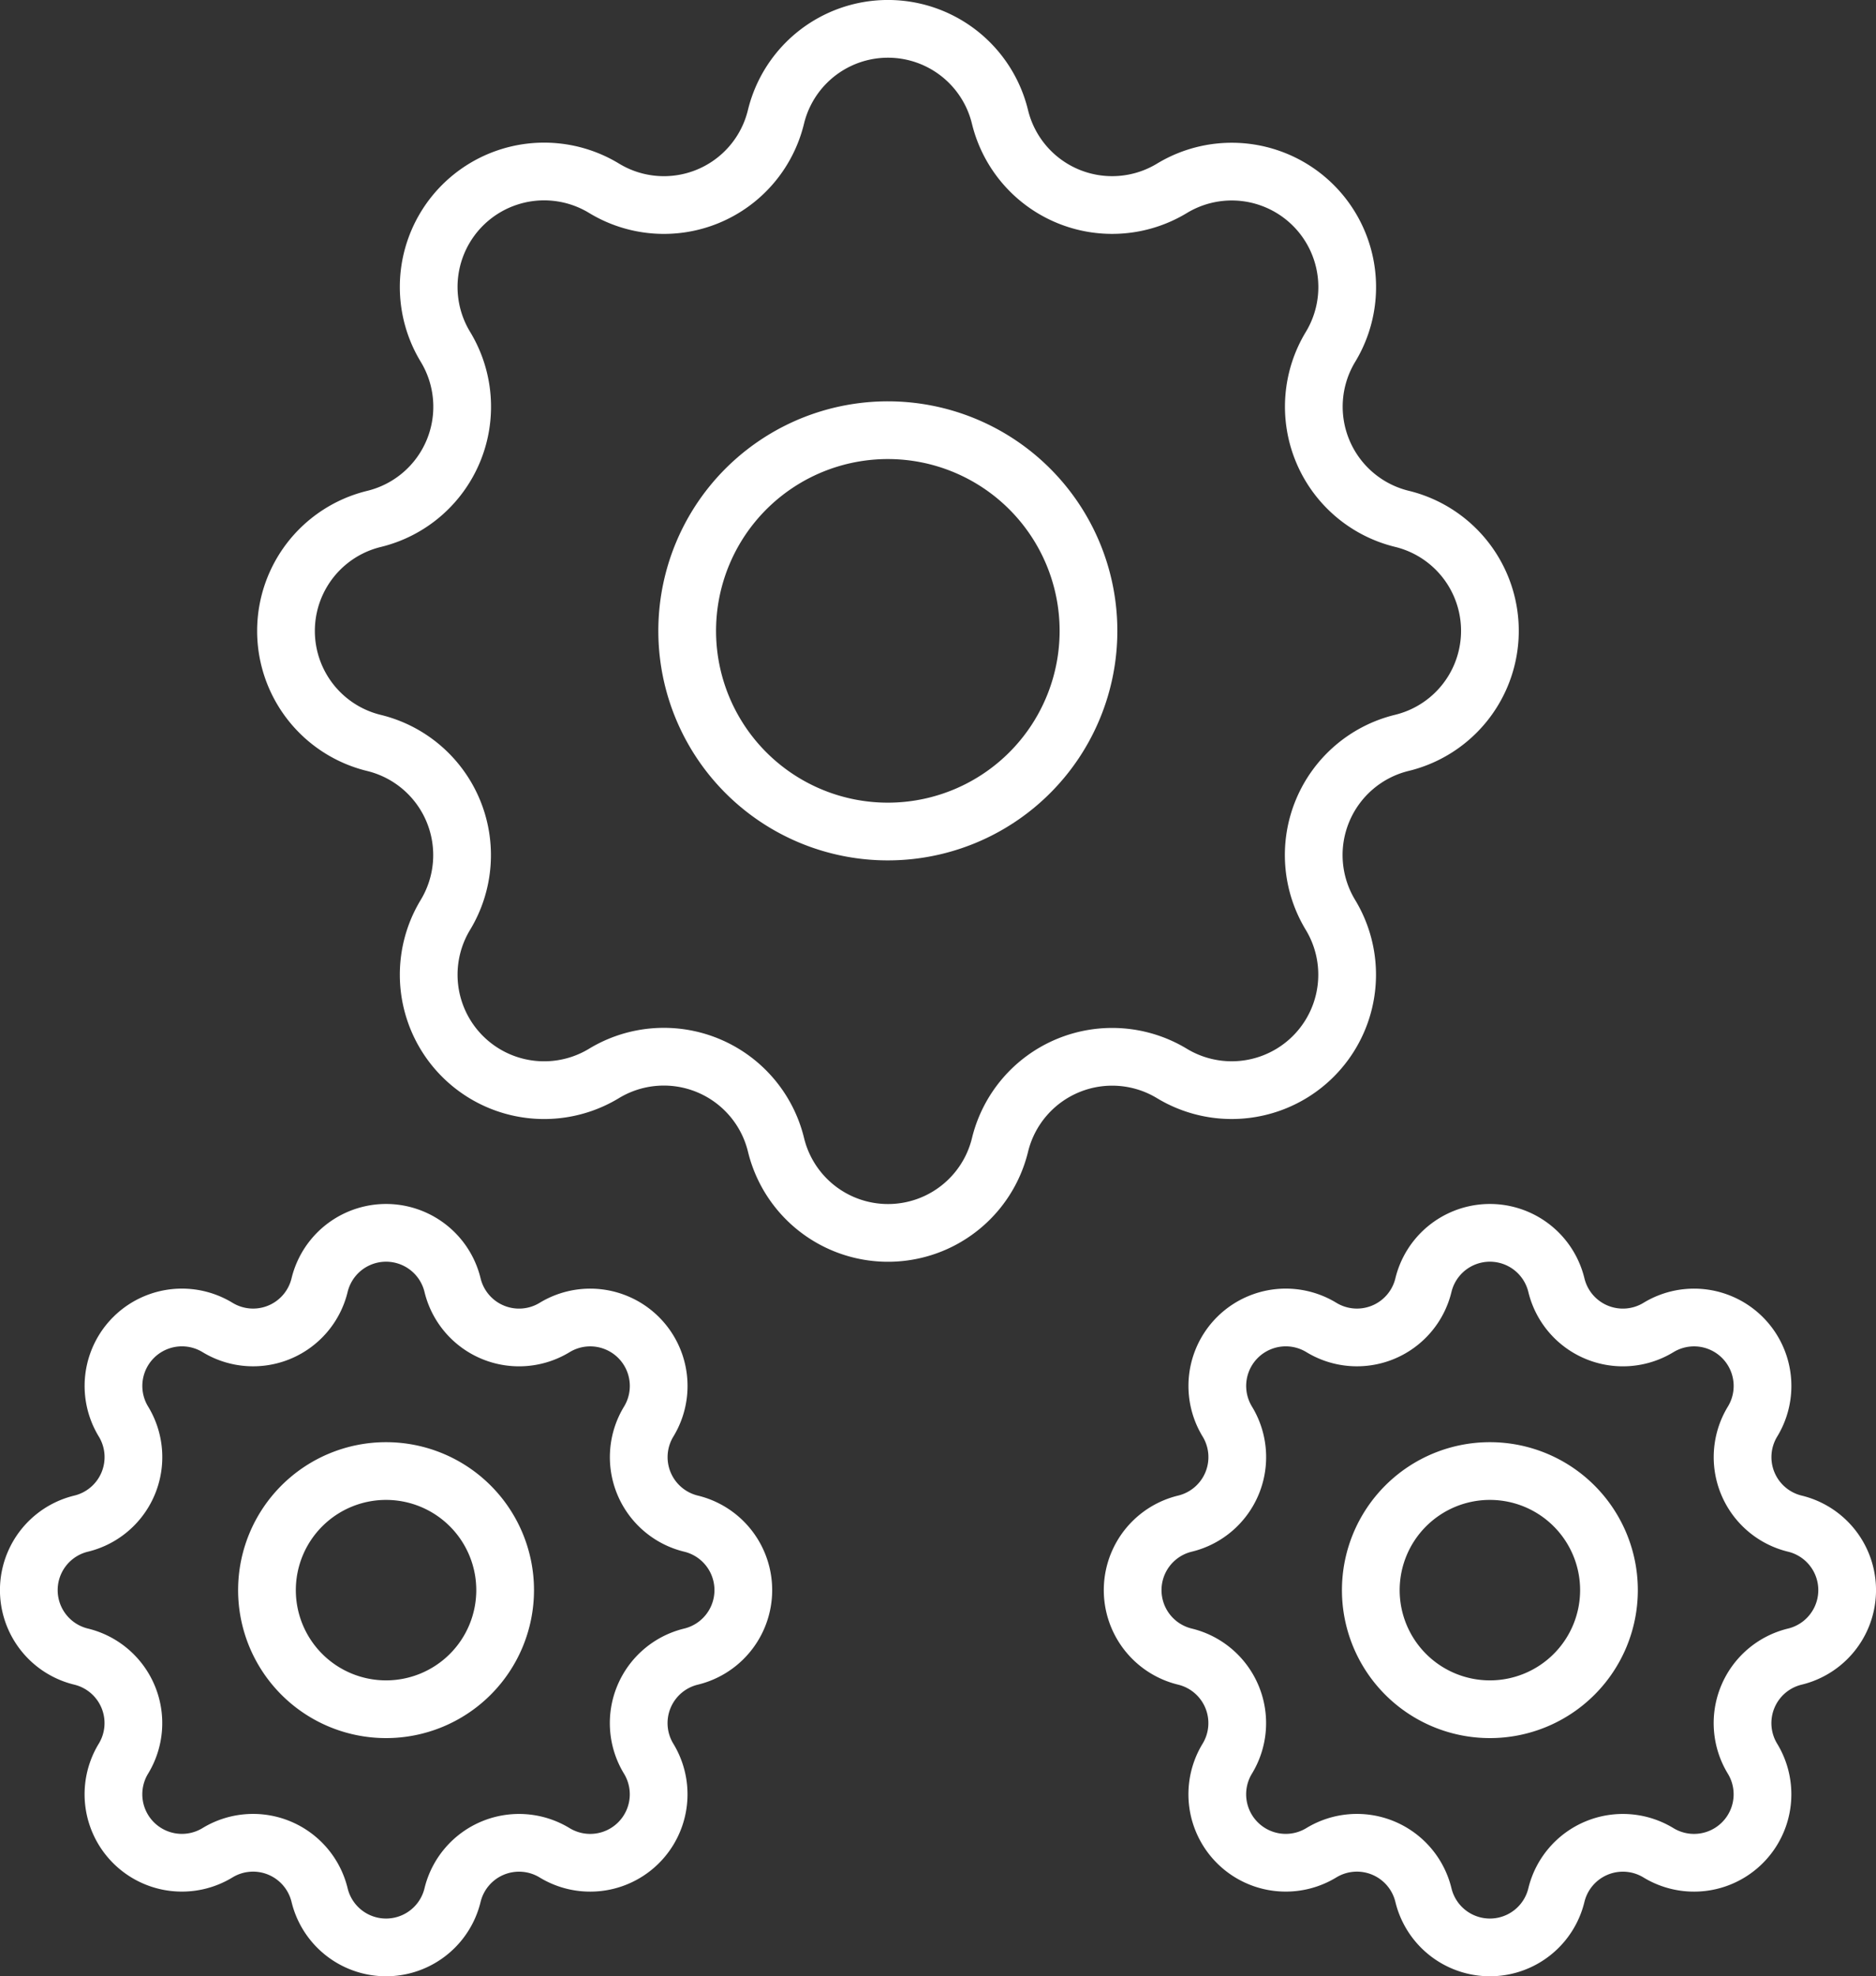
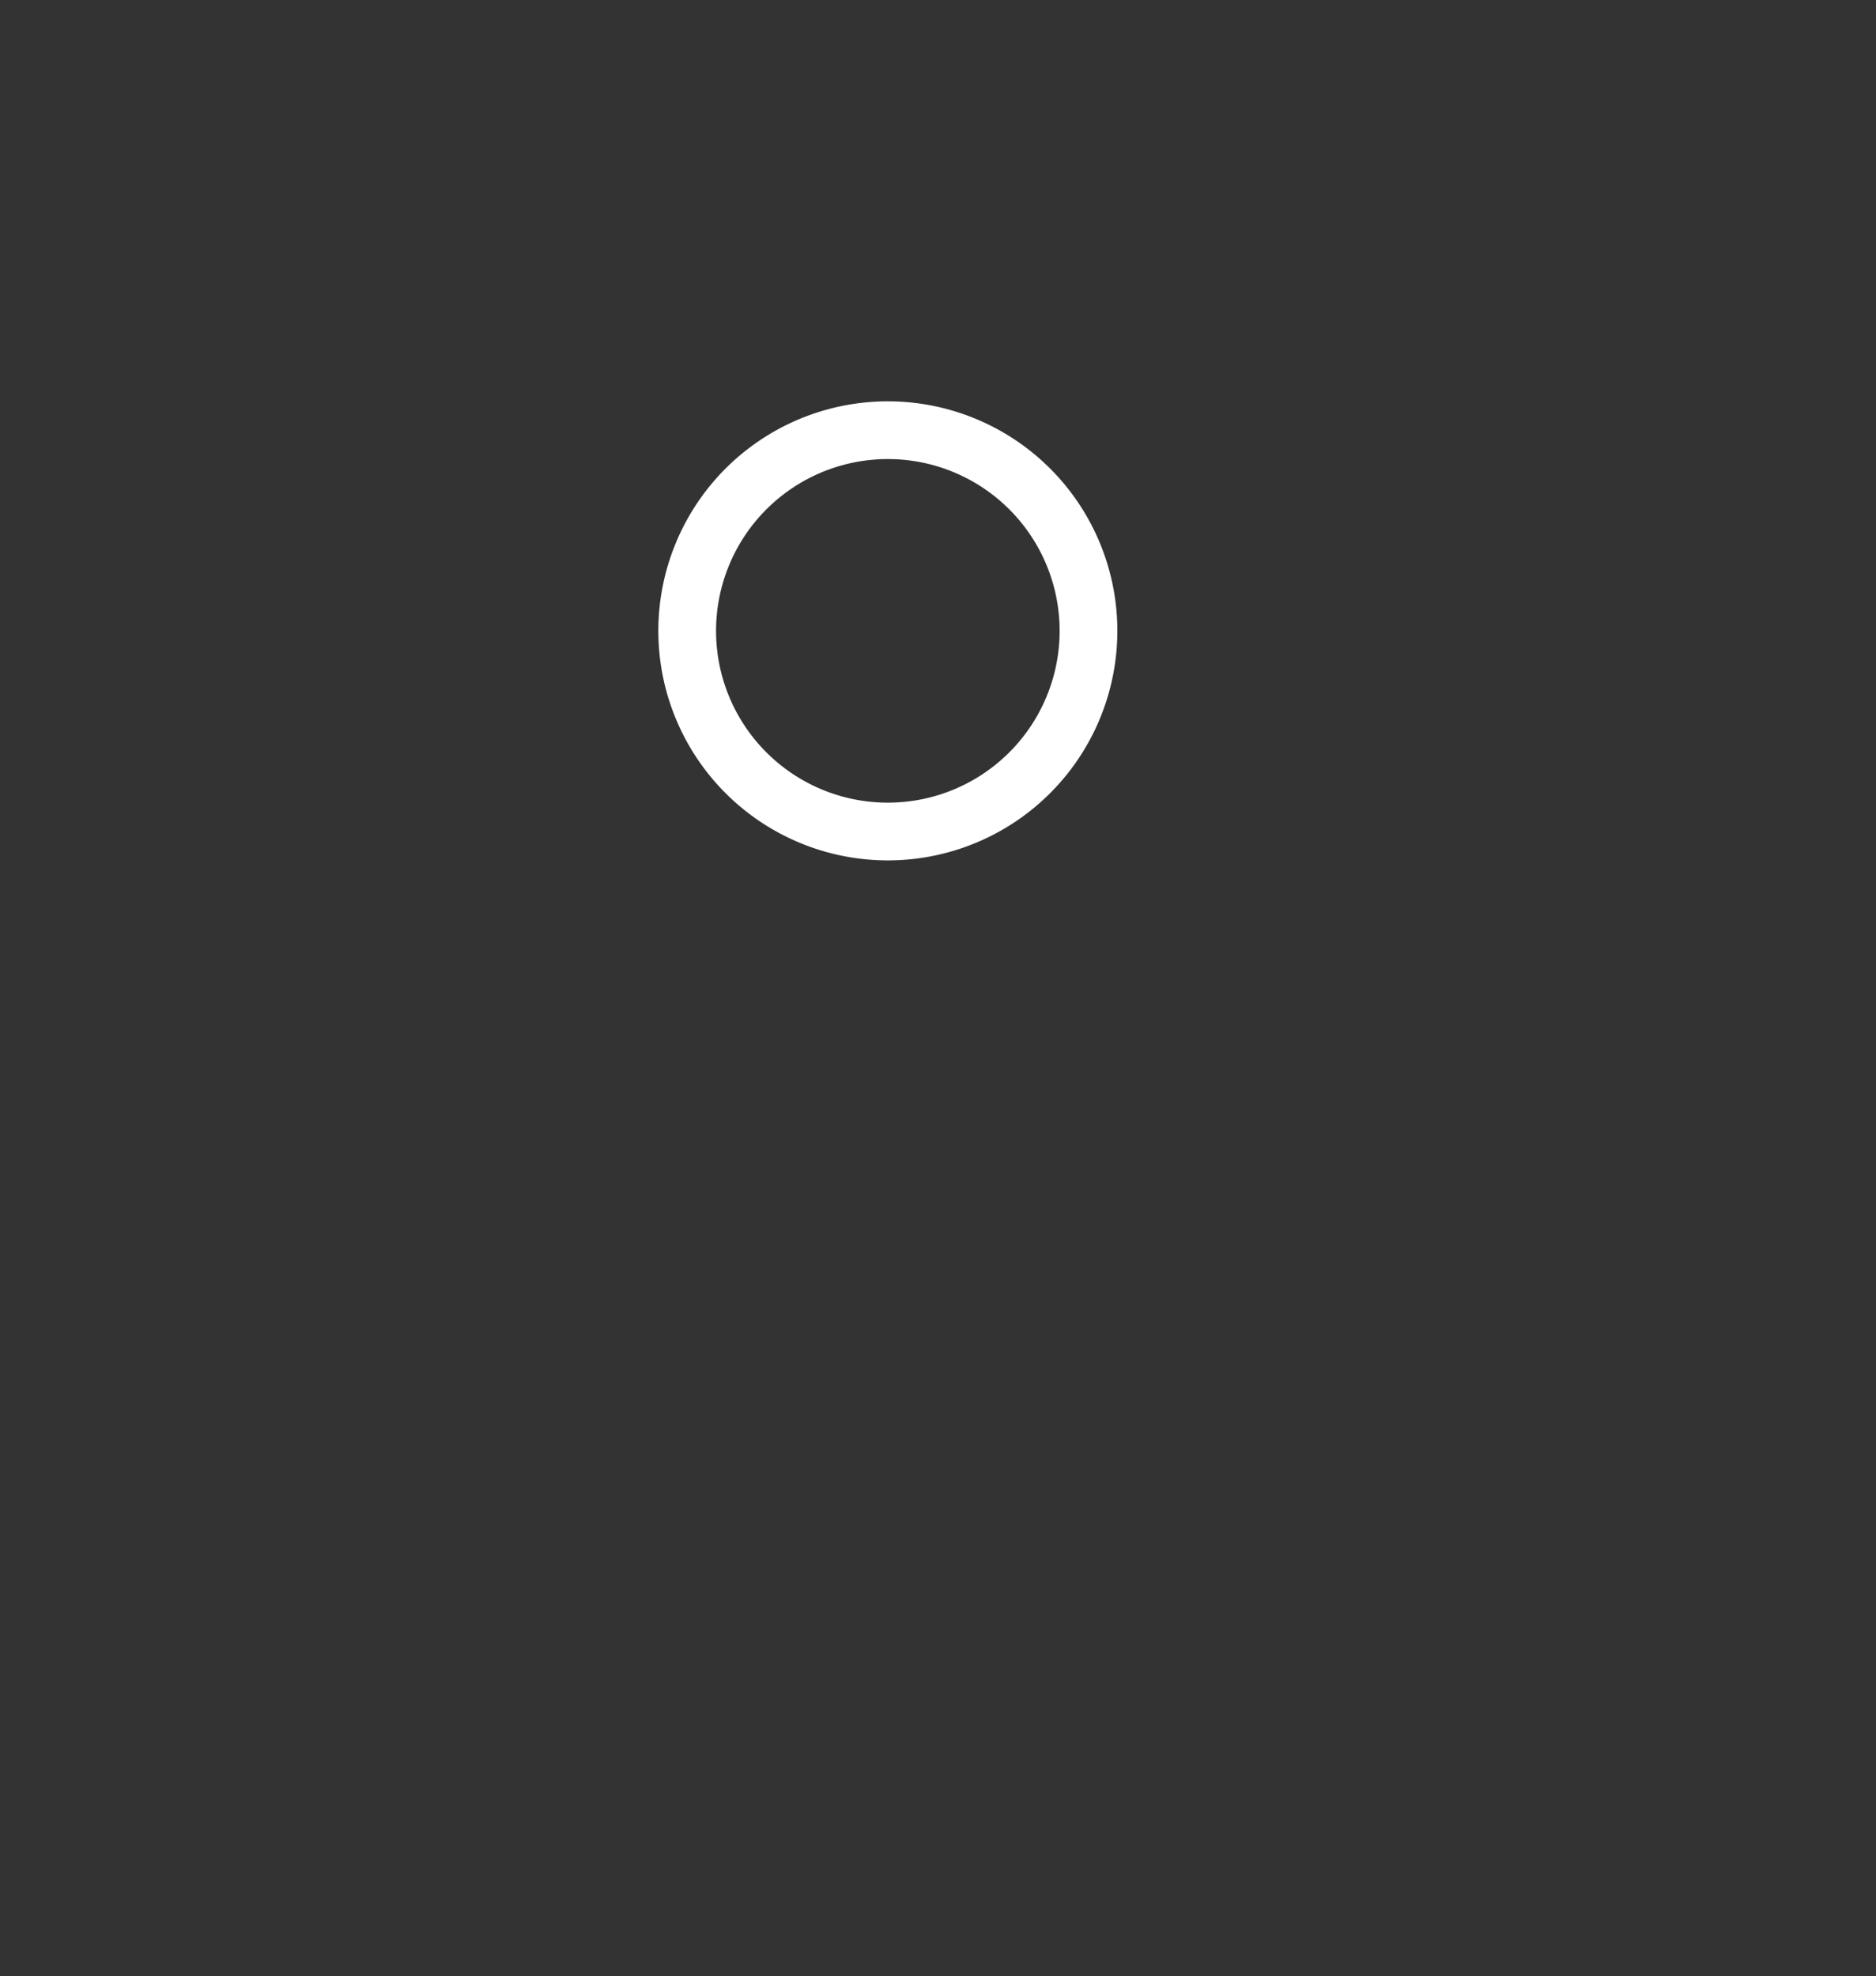
<svg xmlns="http://www.w3.org/2000/svg" width="65" height="68.467" viewBox="0 0 65 68.467">
  <rect x="0" y="0" width="65" height="68.467" fill="#333333" stroke="none" />
  <g id="Group_691" data-name="Group 691" transform="translate(-997.561 -4162)">
    <g id="Group_688" data-name="Group 688" transform="translate(1007.471 4163)">
-       <path id="Path_611" data-name="Path 611" d="M19.975,6.052a3.994,3.994,0,0,1,7.763,0A4,4,0,0,0,33.7,8.522a4,4,0,0,1,5.492,5.492,4,4,0,0,0,2.468,5.96,3.994,3.994,0,0,1,0,7.763,4,4,0,0,0-2.47,5.963A4,4,0,0,1,33.7,39.193a4,4,0,0,0-5.96,2.468,3.994,3.994,0,0,1-7.763,0,4,4,0,0,0-5.963-2.47A4,4,0,0,1,8.52,33.7a4,4,0,0,0-2.468-5.96,3.994,3.994,0,0,1,0-7.763,4,4,0,0,0,2.47-5.963A4,4,0,0,1,14.015,8.52a3.994,3.994,0,0,0,5.96-2.468Z" transform="translate(-3 -3)" fill="none" stroke="#fff" stroke-linecap="round" stroke-linejoin="round" stroke-width="2" />
      <path id="Path_612" data-name="Path 612" d="M22.9,15.952A6.952,6.952,0,1,1,15.952,9,6.952,6.952,0,0,1,22.9,15.952Z" transform="translate(4.904 4.904)" fill="none" stroke="#fff" stroke-linecap="round" stroke-linejoin="round" stroke-width="2" />
    </g>
    <g id="Group_689" data-name="Group 689" transform="translate(1036.807 4204.713)">
-       <path id="Path_611-2" data-name="Path 611" d="M13.073,4.811a2.37,2.37,0,0,1,4.607,0,2.371,2.371,0,0,0,3.538,1.466,2.372,2.372,0,0,1,3.259,3.259,2.371,2.371,0,0,0,1.465,3.537,2.37,2.37,0,0,1,0,4.607,2.371,2.371,0,0,0-1.466,3.538,2.372,2.372,0,0,1-3.259,3.259,2.371,2.371,0,0,0-3.537,1.465,2.37,2.37,0,0,1-4.607,0,2.371,2.371,0,0,0-3.538-1.466,2.372,2.372,0,0,1-3.259-3.259A2.371,2.371,0,0,0,4.811,17.68a2.37,2.37,0,0,1,0-4.607A2.371,2.371,0,0,0,6.277,9.535,2.372,2.372,0,0,1,9.536,6.276a2.37,2.37,0,0,0,3.537-1.465Z" transform="translate(-3 -3)" fill="none" stroke="#fff" stroke-linecap="round" stroke-linejoin="round" stroke-width="2" />
-       <path id="Path_612-2" data-name="Path 612" d="M17.251,13.126A4.126,4.126,0,1,1,13.126,9,4.126,4.126,0,0,1,17.251,13.126Z" transform="translate(-0.749 -0.749)" fill="none" stroke="#fff" stroke-linecap="round" stroke-linejoin="round" stroke-width="2" />
-     </g>
+       </g>
    <g id="Group_690" data-name="Group 690" transform="translate(998.561 4204.713)">
-       <path id="Path_611-3" data-name="Path 611" d="M13.073,4.811a2.37,2.37,0,0,1,4.607,0,2.371,2.371,0,0,0,3.538,1.466,2.372,2.372,0,0,1,3.259,3.259,2.371,2.371,0,0,0,1.465,3.537,2.37,2.37,0,0,1,0,4.607,2.371,2.371,0,0,0-1.466,3.538,2.372,2.372,0,0,1-3.259,3.259,2.371,2.371,0,0,0-3.537,1.465,2.37,2.37,0,0,1-4.607,0,2.371,2.371,0,0,0-3.538-1.466,2.372,2.372,0,0,1-3.259-3.259A2.371,2.371,0,0,0,4.811,17.68a2.37,2.37,0,0,1,0-4.607A2.371,2.371,0,0,0,6.277,9.535,2.372,2.372,0,0,1,9.536,6.276a2.37,2.37,0,0,0,3.537-1.465Z" transform="translate(-3 -3)" fill="none" stroke="#fff" stroke-linecap="round" stroke-linejoin="round" stroke-width="2" />
-       <path id="Path_612-3" data-name="Path 612" d="M17.251,13.126A4.126,4.126,0,1,1,13.126,9,4.126,4.126,0,0,1,17.251,13.126Z" transform="translate(-0.749 -0.749)" fill="none" stroke="#fff" stroke-linecap="round" stroke-linejoin="round" stroke-width="2" />
-     </g>
+       </g>
  </g>
</svg>